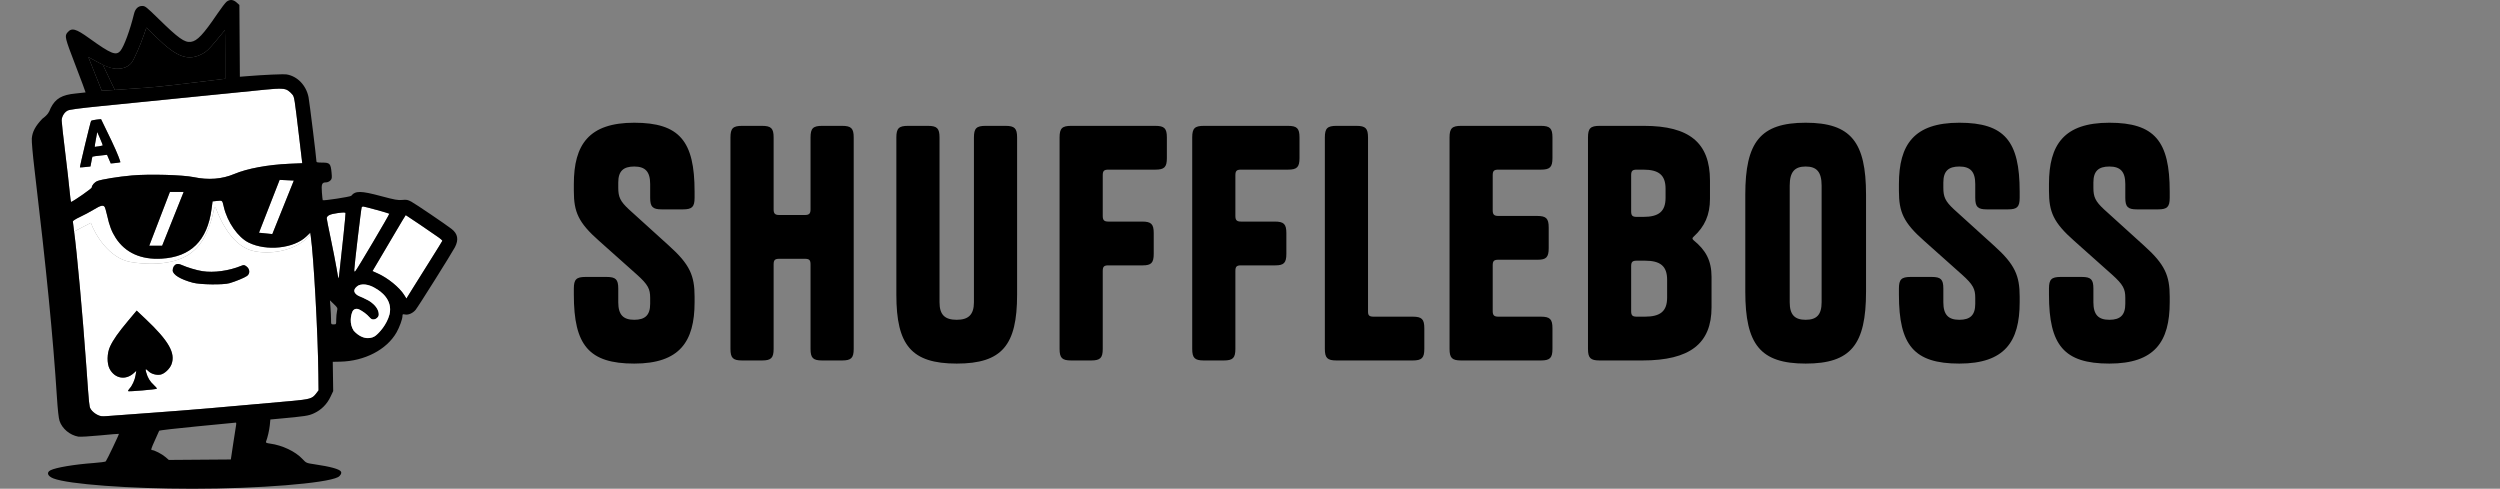
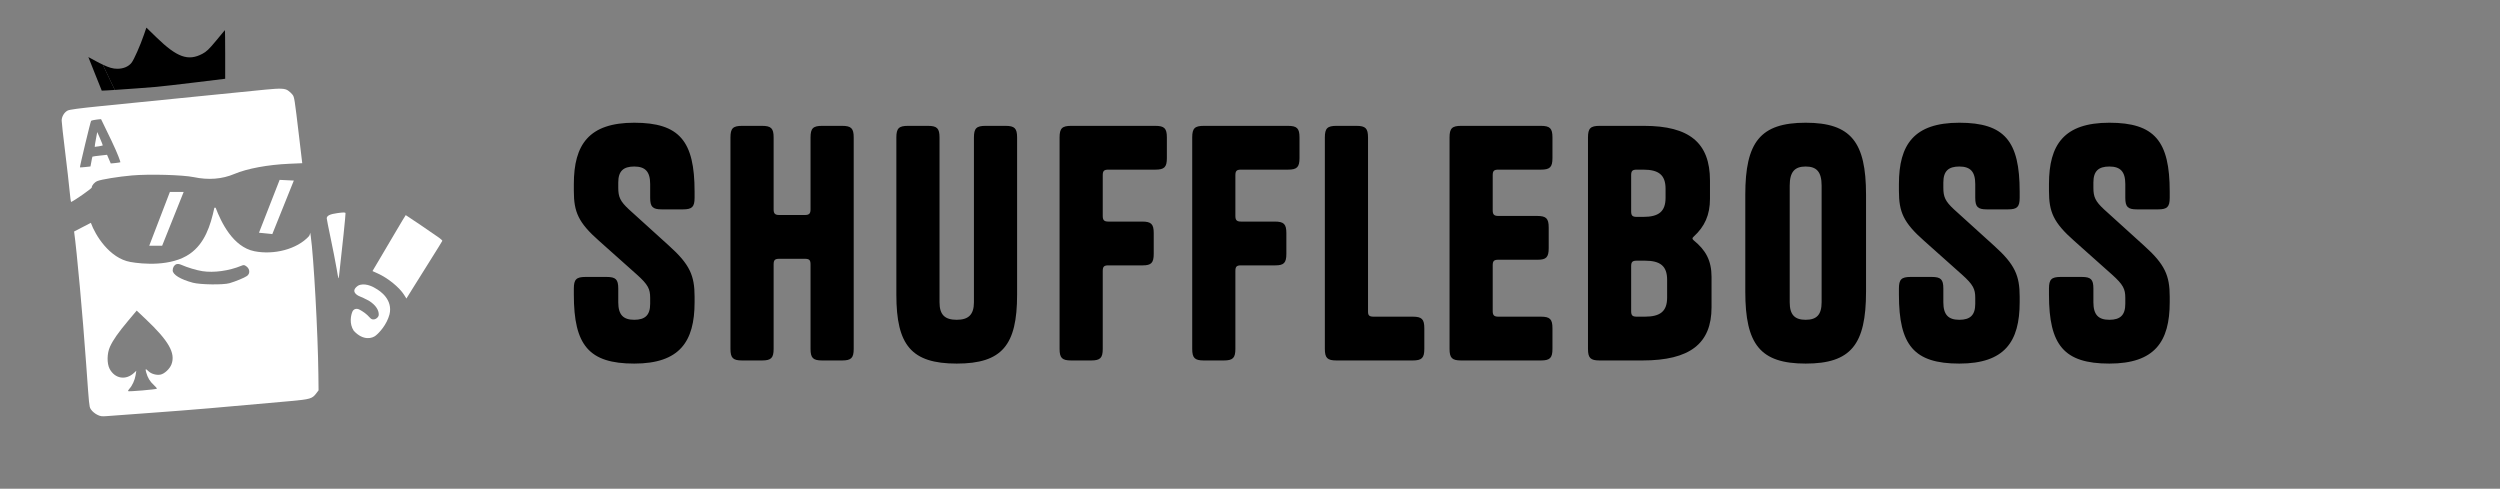
<svg xmlns="http://www.w3.org/2000/svg" fill="none" viewBox="0 0 1023 200" height="200" width="1023">
  <rect x="0" y="0" width="1023" height="200" fill="#808080" stroke="none" />
  <path style="fill:white;fill-opacity:1;" fill="white" d="M108.698 36.667C106.858 36.844 93.625 38.167 79.292 39.606C64.959 41.044 47.729 42.772 41.005 43.445C32.546 44.292 28.445 44.842 27.695 45.229C26.284 45.959 25.237 47.712 25.235 49.348C25.235 50.065 25.868 55.77 26.642 62.026C27.417 68.282 28.241 75.503 28.474 78.073C28.707 80.642 28.995 82.702 29.113 82.651C30.593 82.008 37.538 77.138 37.547 76.737C37.568 75.832 38.648 74.584 39.842 74.085C41.449 73.414 48.535 72.267 54.027 71.79C61.116 71.174 74.821 71.552 79.292 72.486C85.319 73.746 90.894 73.307 95.912 71.177C101.114 68.968 109.645 67.39 118.439 67.01L123.676 66.783L122.376 55.829C120.511 40.12 120.455 39.767 119.699 38.745C119.326 38.243 118.498 37.475 117.858 37.039C116.554 36.152 114.78 36.08 108.698 36.667ZM37.288 49.432C37.412 49.307 38.356 49.094 39.386 48.958C40.415 48.822 41.305 48.74 41.363 48.776C41.421 48.813 43.341 52.783 45.63 57.6C48.409 63.447 49.097 65.679 49.273 66.384C48.704 66.526 48.48 66.553 47.669 66.652C47.477 66.675 47.253 66.702 46.984 66.736L45.327 66.886L44.565 65.113L43.802 63.34L41.649 63.583C41.393 63.612 41.15 63.639 40.921 63.664C39.386 63.836 38.441 63.941 37.828 64.095C37.652 64.623 37.566 65.113 37.38 66.206L37.017 68.118L34.912 68.348C33.753 68.474 32.764 68.538 32.713 68.489C32.56 68.346 37.042 49.678 37.288 49.432Z" clip-rule="evenodd" fill-rule="evenodd" />
  <path style="fill:white;fill-opacity:1;" fill="white" d="M39.23 57.025C38.925 58.671 38.765 59.61 38.765 60.108C38.84 60.068 39.137 60.033 39.574 59.981L39.574 59.981C39.83 59.951 40.134 59.914 40.469 59.869L40.47 59.868L40.471 59.868C40.956 59.771 41.174 59.728 41.39 59.678C41.565 59.639 41.739 59.595 42.054 59.517C42.098 59.505 41.675 58.259 40.742 56.175L39.783 54.032L39.23 57.025Z" />
  <path style="fill:white;fill-opacity:1;" fill="white" d="M161.875 94.92C159.648 98.708 156.609 103.858 155.123 106.365L152.42 110.924L154.66 111.94C158.771 113.804 163.458 117.625 165.369 120.672L166.303 122.161L168.976 117.855C170.446 115.486 173.739 110.23 176.292 106.175C178.846 102.12 180.966 98.689 181.002 98.549C181.039 98.41 180.435 97.837 179.66 97.276C177.672 95.836 166.144 88.014 166.025 88.024C165.97 88.028 164.103 91.131 161.875 94.92Z" />
-   <path style="fill:white;fill-opacity:1;" fill="white" d="M148.006 84.78C147.793 85.124 144.971 108.942 144.971 110.393C144.971 111.27 145.037 111.339 145.455 110.894C146.204 110.095 159.485 87.621 159.311 87.447C159.105 87.241 149.148 84.494 148.607 84.494C148.373 84.494 148.103 84.623 148.006 84.78Z" />
  <path style="fill:white;fill-opacity:1;" fill="white" d="M138.167 87.188C135.039 87.603 133.702 88.252 133.702 89.356C133.702 89.646 134.425 93.306 135.31 97.489C136.193 101.673 137.282 107.235 137.729 109.85C138.533 114.553 138.544 114.584 138.764 112.668C140.056 101.377 141.479 87.58 141.388 87.223C141.296 86.865 140.656 86.858 138.167 87.188Z" />
  <path style="fill:#E8B14A;fill:color(display-p3 0.91 0.694 0.29);fill-opacity:1;" fill="#E8B14A" d="M53.869 25.625C54.879 24.3 57.397 18.588 58.915 14.177L59.904 11.299L64.057 15.332C72.439 23.471 76.974 25.094 82.789 22.036C84.499 21.137 85.512 20.172 88.384 16.707C90.313 14.38 91.948 12.41 92.018 12.329C92.089 12.248 92.146 16.693 92.146 22.206V32.231L79.908 33.724C73.177 34.545 66.006 35.363 63.972 35.543C60.597 35.842 52.04 36.469 46.984 36.802L42.045 26.438C44.571 27.667 46.226 28.146 48.05 28.139C50.544 28.13 52.654 27.218 53.869 25.625Z" clip-rule="evenodd" fill-rule="evenodd" />
  <path style="fill:#BF8A35;fill:color(display-p3 0.749 0.541 0.208);fill-opacity:1;" fill="#BF8A35" d="M42.045 26.438C41.224 26.039 40.257 25.588 39.233 25.012C37.538 24.059 36.151 23.311 36.151 23.349C36.151 23.387 37.386 26.494 38.895 30.256L41.639 37.094L43.561 37.008C44.2 36.98 45.426 36.905 46.984 36.802L42.045 26.438Z" />
  <path style="fill:white;fill-opacity:1;" fill="white" d="M114.425 73.603L120.235 73.883L111.431 95.79L105.973 95.232L114.425 73.603Z" />
  <path style="fill:white;fill-opacity:1;" fill="white" d="M69.523 78.534H75.158L66.354 100.544H61.071L69.523 78.534Z" />
  <path style="fill:white;fill-opacity:1;" fill="white" d="M126.956 95.232C126.839 95.912 126.596 96.424 126.458 96.611C121.528 102.041 112.02 104.386 104.096 102.802C95.292 101.041 90.48 90.882 88.248 85.017H87.72C86.135 92.413 83.74 99.632 77.683 103.858C70.112 109.141 58.314 108.078 53.384 107.204C44.738 105.671 38.945 96.146 37.184 91.18L30.321 94.734C31.459 102.936 33.816 128.828 35.257 148.941C35.31 149.686 35.361 150.399 35.41 151.081L35.437 151.456C36.421 165.221 36.504 166.386 37.048 167.267C37.098 167.348 37.152 167.427 37.211 167.514C37.248 167.567 37.287 167.624 37.328 167.685C37.749 168.319 38.806 169.206 39.676 169.656C41.044 170.364 41.59 170.446 43.723 170.271C45.079 170.159 53.874 169.51 63.268 168.829C78.24 167.742 89.949 166.751 118.943 164.115C126.902 163.391 127.768 163.135 129.369 161.024L130.356 159.724L130.282 153.188C130.091 136.342 128.358 104.949 127.16 96.642L126.956 95.232ZM72.183 108.109C71.275 108.455 70.664 109.473 70.664 110.642C70.664 112.383 73.888 114.351 78.94 115.692C81.987 116.5 91.373 116.621 93.907 115.884C96.433 115.149 99.984 113.683 101.057 112.932C102.391 111.998 102.292 110.087 100.855 109.018C99.977 108.366 99.764 108.34 98.742 108.761C93.707 110.833 87.477 111.692 82.795 110.958C80.382 110.581 76.694 109.468 74.185 108.361C73.379 108.006 72.686 107.918 72.183 108.109ZM52.43 131.272C48.359 136.13 46.314 139.048 45.023 141.838C43.765 144.558 43.694 148.738 44.868 150.945C47.017 154.986 51.495 155.719 54.855 152.58L55.773 151.722L55.486 153.54C55.174 155.511 54.125 157.808 52.963 159.064C52.56 159.499 52.324 159.949 52.439 160.063C52.688 160.312 63.886 159.358 64.181 159.062C64.295 158.949 63.728 158.261 62.922 157.532C61.368 156.129 60.409 154.537 59.815 152.375C59.385 150.814 59.56 150.744 60.833 151.962C61.927 153.011 64.004 153.591 65.623 153.299C67.243 153.007 69.445 150.972 70.157 149.111C71.917 144.501 69.039 139.461 59.513 130.47L55.933 127.092L52.43 131.272Z" clip-rule="evenodd" fill-rule="evenodd" />
-   <path style="fill:white;fill-opacity:1;" fill="white" d="M88.245 82.282L86.986 82.416L86.57 85.539C84.848 98.467 78.105 105.151 66.085 105.84C57.697 106.321 51.304 103.437 47.376 97.4C45.726 94.864 44.75 92.32 43.848 88.204C43.467 86.468 42.986 84.844 42.78 84.595C42.134 83.816 41.122 84.087 38.328 85.787C36.84 86.692 34.316 88.038 32.718 88.778C31.119 89.517 29.812 90.334 29.812 90.593C29.812 90.851 30.041 92.715 30.321 94.734L37.184 91.18C38.945 96.146 44.738 105.671 53.384 107.204C58.314 108.078 70.112 109.141 77.683 103.858C83.74 99.632 86.135 92.413 87.72 85.017H88.248C90.48 90.882 95.292 101.041 104.096 102.802C112.02 104.386 121.528 102.041 126.458 96.611C126.596 96.424 126.839 95.912 126.956 95.232L125.349 96.772C120.226 101.681 109.08 102.868 101.779 99.283C97.391 97.129 93.06 90.934 91.594 84.716C91.572 84.622 91.551 84.531 91.531 84.444C91.51 84.358 91.491 84.274 91.472 84.193C91.214 83.076 91.087 82.523 90.741 82.28C90.401 82.042 89.852 82.103 88.764 82.225L88.763 82.225C88.602 82.243 88.43 82.262 88.245 82.282Z" />
-   <path style="fill:black;fill-opacity:1;" fill="black" d="M88.886 5.722C90.483 3.365 92.208 1.108 92.719 0.705C94.031 -0.326 95.434 -0.225 96.807 1.001L97.957 2.028L98.056 16.717L98.155 31.406L100.873 31.186C108.107 30.6 116.05 30.25 117.321 30.462C121.703 31.192 125.301 34.939 126.256 39.769C126.636 41.693 129.476 64.756 129.476 65.923C129.476 66.444 129.836 66.534 131.933 66.534C134.945 66.534 135.334 66.96 135.675 70.637C135.885 72.887 135.833 73.206 135.157 73.883C134.739 74.301 133.958 74.633 133.393 74.633C131.733 74.633 131.456 75.316 131.721 78.759C131.85 80.436 132.003 81.856 132.061 81.914C132.365 82.218 143.382 80.528 143.713 80.126C145.461 78.002 147.619 78.027 155.981 80.264C161.555 81.756 162.857 81.99 164.589 81.818C166.349 81.642 166.865 81.741 168.34 82.536C170.077 83.472 182.472 91.873 184.812 93.701C187.336 95.671 187.766 98.072 186.151 101.171C184.896 103.58 171.079 125.588 170.066 126.791C168.893 128.185 167.064 128.98 165.713 128.683C164.806 128.484 164.693 128.554 164.693 129.312C164.693 130.546 163.469 133.917 162.243 136.059C158.224 143.084 149.169 147.783 139.249 147.992L136.166 148.057L136.255 154.046L136.343 160.034L135.225 162.394C133.813 165.376 131.488 167.713 128.582 169.072C126.275 170.152 125.111 170.332 113.628 171.382L110.635 171.656L110.402 174.012C110.202 176.038 109.514 179.017 108.844 180.763C108.697 181.146 109.103 181.329 110.523 181.52C115.509 182.19 120.88 184.738 123.728 187.783C125.312 189.477 125.338 189.488 128.719 189.986C135.255 190.948 138.887 191.949 139.513 192.963C139.911 193.606 139.307 194.72 138.269 195.257C133.353 197.799 105.704 200.003 78.764 200C52.881 199.997 28.03 198.156 21.889 195.786C19.473 194.853 18.908 193.338 20.642 192.441C22.822 191.314 30.397 190.041 38.404 189.458C40.901 189.275 43.091 188.98 43.269 188.802C43.679 188.392 48.797 177.681 48.654 177.532C48.596 177.471 45.131 177.756 40.953 178.166C36.756 178.578 32.761 178.803 32.025 178.669C28.561 178.038 25.458 175.437 24.37 172.253C24.005 171.181 23.623 167.75 23.287 162.499C21.717 138.008 19.012 110.527 14.101 69.175C13.383 63.135 12.917 57.778 13.012 56.668C13.251 53.875 14.477 51.585 17.345 48.574C19.673 46.883 20.144 45.678 20.501 44.767C20.584 44.553 20.662 44.355 20.755 44.171C22.712 40.318 25.351 38.79 30.964 38.259C33.139 38.053 34.964 37.854 35.019 37.816C35.075 37.779 33.215 32.79 30.888 26.731C26.503 15.314 26.362 14.724 27.658 13.227C29.365 11.258 31.024 11.71 36.482 15.63C45.509 22.114 47.488 22.909 49.283 20.776C50.741 19.043 53.24 12.247 54.843 5.656C55.349 3.579 56.537 2.439 58.197 2.439C59.395 2.439 59.9 2.834 64.64 7.474C73.064 15.72 75.517 17.475 78.133 17.124C80.683 16.782 83.206 14.106 88.886 5.722ZM53.869 25.625C54.879 24.3 57.397 18.588 58.915 14.177L59.904 11.299L64.057 15.332C72.439 23.471 76.974 25.094 82.789 22.036C84.499 21.137 85.512 20.172 88.384 16.707C90.313 14.38 91.948 12.41 92.018 12.329C92.089 12.248 92.146 16.693 92.146 22.206V32.231L79.908 33.724C73.177 34.545 66.006 35.363 63.972 35.543C60.597 35.842 52.04 36.469 46.984 36.802C45.426 36.905 44.2 36.98 43.561 37.008L41.639 37.094L38.895 30.256C37.386 26.494 36.151 23.387 36.151 23.349C36.151 23.311 37.538 24.059 39.233 25.012C43.407 27.359 45.633 28.148 48.05 28.139C50.544 28.13 52.654 27.218 53.869 25.625ZM79.292 39.606C93.625 38.167 106.858 36.844 108.698 36.667C114.78 36.08 116.554 36.152 117.858 37.039C118.498 37.475 119.326 38.243 119.699 38.745C120.455 39.767 120.511 40.12 122.376 55.829L123.676 66.783L118.439 67.01C109.645 67.39 101.114 68.968 95.912 71.177C90.894 73.307 85.319 73.746 79.292 72.486C74.821 71.552 61.116 71.174 54.027 71.79C48.535 72.267 41.449 73.414 39.842 74.085C38.648 74.584 37.568 75.832 37.547 76.737C37.538 77.138 30.593 82.008 29.113 82.651C28.995 82.702 28.707 80.642 28.474 78.073C28.241 75.503 27.417 68.282 26.642 62.026C25.868 55.77 25.235 50.065 25.235 49.348C25.237 47.712 26.284 45.959 27.695 45.229C28.445 44.842 32.546 44.292 41.005 43.445C47.729 42.772 64.959 41.044 79.292 39.606ZM37.288 49.432C37.412 49.307 38.356 49.094 39.386 48.958C40.415 48.822 41.305 48.74 41.363 48.776C41.421 48.813 43.341 52.783 45.63 57.6C48.409 63.447 49.097 65.679 49.273 66.384C48.704 66.526 48.48 66.553 47.669 66.652C47.477 66.675 47.253 66.702 46.984 66.736L45.327 66.886L44.565 65.113L43.802 63.34L41.649 63.583C41.393 63.612 41.15 63.639 40.921 63.664C39.386 63.836 38.441 63.941 37.828 64.095C37.652 64.623 37.566 65.113 37.38 66.206L37.017 68.118L34.912 68.348C33.753 68.474 32.764 68.538 32.713 68.489C32.56 68.346 37.042 49.678 37.288 49.432ZM38.765 60.108C38.765 59.61 38.925 58.671 39.23 57.025L39.783 54.032L40.742 56.175C41.675 58.259 42.098 59.505 42.054 59.517C41.739 59.595 41.565 59.639 41.39 59.678C41.174 59.728 40.956 59.771 40.471 59.868L40.47 59.868L40.469 59.869C40.134 59.914 39.83 59.951 39.574 59.981L39.574 59.981C39.137 60.033 38.84 60.068 38.765 60.108ZM86.986 82.416L88.245 82.282C88.43 82.262 88.602 82.243 88.763 82.225L88.764 82.225C89.852 82.103 90.401 82.042 90.741 82.28C91.087 82.523 91.214 83.076 91.472 84.193C91.491 84.274 91.51 84.358 91.531 84.444C91.551 84.531 91.572 84.622 91.594 84.716C93.06 90.934 97.391 97.129 101.779 99.283C109.08 102.868 120.226 101.681 125.349 96.772L126.956 95.232L127.16 96.642C128.358 104.949 130.091 136.342 130.282 153.188L130.356 159.724L129.369 161.024C127.768 163.135 126.902 163.391 118.943 164.115C89.949 166.751 78.24 167.742 63.268 168.829C53.874 169.51 45.079 170.159 43.723 170.271C41.59 170.446 41.044 170.364 39.676 169.656C38.806 169.206 37.749 168.319 37.328 167.685C37.287 167.624 37.248 167.567 37.211 167.514C37.152 167.427 37.098 167.348 37.048 167.267C36.504 166.386 36.421 165.221 35.437 151.456L35.41 151.081C35.361 150.399 35.31 149.686 35.257 148.941C33.816 128.828 31.459 102.936 30.321 94.734C30.041 92.715 29.812 90.851 29.812 90.593C29.812 90.334 31.119 89.517 32.718 88.778C34.316 88.038 36.84 86.692 38.328 85.787C41.122 84.087 42.134 83.816 42.78 84.595C42.986 84.844 43.467 86.468 43.848 88.204C44.75 92.32 45.726 94.864 47.376 97.4C51.304 103.437 57.697 106.321 66.085 105.84C78.105 105.151 84.848 98.467 86.57 85.539L86.986 82.416ZM144.971 110.393C144.971 108.942 147.793 85.124 148.006 84.78C148.103 84.623 148.373 84.494 148.607 84.494C149.148 84.494 159.105 87.241 159.311 87.447C159.485 87.621 146.204 110.095 145.455 110.894C145.037 111.339 144.971 111.27 144.971 110.393ZM133.702 89.356C133.702 88.252 135.039 87.603 138.167 87.188C140.656 86.858 141.296 86.865 141.388 87.223C141.479 87.58 140.056 101.377 138.764 112.668C138.544 114.584 138.533 114.553 137.729 109.85C137.282 107.235 136.193 101.673 135.31 97.489C134.425 93.306 133.702 89.646 133.702 89.356ZM155.123 106.365C156.609 103.858 159.648 98.708 161.875 94.92C164.103 91.131 165.97 88.028 166.025 88.024C166.144 88.014 177.672 95.836 179.66 97.276C180.435 97.837 181.039 98.41 181.002 98.549C180.966 98.689 178.846 102.12 176.292 106.175C173.739 110.23 170.446 115.486 168.976 117.855L166.303 122.161L165.369 120.672C163.458 117.625 158.771 113.804 154.66 111.94L152.42 110.924L155.123 106.365ZM70.664 110.642C70.664 109.473 71.275 108.455 72.183 108.109C72.686 107.918 73.379 108.006 74.185 108.361C76.694 109.468 80.382 110.581 82.795 110.958C87.477 111.692 93.707 110.833 98.742 108.761C99.764 108.34 99.977 108.366 100.855 109.018C102.292 110.087 102.391 111.998 101.057 112.932C99.984 113.683 96.433 115.149 93.907 115.884C91.373 116.621 81.987 116.5 78.94 115.692C73.888 114.351 70.664 112.383 70.664 110.642ZM135.461 130.716C135.46 129.602 135.357 127.389 135.233 125.797L135.008 122.903L136.615 124.442C138.163 125.926 138.21 126.031 137.907 127.336C137.734 128.082 137.589 129.602 137.584 130.716C137.576 132.73 137.57 132.741 136.519 132.741C135.468 132.741 135.463 132.731 135.461 130.716ZM45.023 141.838C46.314 139.048 48.359 136.13 52.43 131.272L55.933 127.092L59.513 130.47C69.039 139.461 71.917 144.501 70.157 149.111C69.445 150.972 67.243 153.007 65.623 153.299C64.004 153.591 61.927 153.011 60.833 151.962C59.56 150.744 59.385 150.814 59.815 152.375C60.409 154.537 61.368 156.129 62.922 157.532C63.728 158.261 64.295 158.949 64.181 159.062C63.886 159.358 52.688 160.312 52.439 160.063C52.324 159.949 52.56 159.499 52.963 159.064C54.125 157.808 55.174 155.511 55.486 153.54L55.773 151.722L54.855 152.58C51.495 155.719 47.017 154.986 44.868 150.945C43.694 148.738 43.765 144.558 45.023 141.838ZM65.132 176.267C65.193 176.091 72.207 175.279 80.719 174.463C89.231 173.647 96.335 172.959 96.504 172.934C96.674 172.909 96.728 173.324 96.624 173.857C96.521 174.39 95.992 177.793 95.448 181.42L94.46 188.015L81.769 188.111L69.079 188.208L67.72 187.029C66.286 185.786 63.144 184.167 62.154 184.161C61.677 184.158 61.891 183.45 63.295 180.372C64.246 178.29 65.072 176.442 65.132 176.267ZM120.235 73.883L114.425 73.603L105.973 95.232L111.431 95.79L120.235 73.883ZM69.523 78.534H75.158L66.354 100.544H61.071L69.523 78.534ZM146.532 116.888C143.433 119.001 145.71 120.703 147.236 121.29C147.823 121.525 149.385 122.206 150.934 123.051C154.033 124.98 154.984 127.101 154.984 128.651C155.16 129.918 152.871 131.679 151.462 130.095C149.837 128.266 148.394 127.411 147.236 126.76C145.652 125.869 144.595 126.697 144.243 127.453C143.597 128.862 142.799 132.419 144.771 135.377C148.716 139.603 152.402 138.429 153.752 137.314C155.16 136.199 158.259 132.905 159.386 128.651C160.795 122.699 155.806 119.154 153.575 117.945C152.225 117.064 148.927 115.62 146.532 116.888Z" clip-rule="evenodd" fill-rule="evenodd" />
  <path style="fill:white;fill-opacity:1;" fill="white" d="M147.236 121.29C145.71 120.703 143.433 119.001 146.532 116.888C148.927 115.62 152.225 117.064 153.575 117.945C155.806 119.154 160.795 122.699 159.386 128.651C158.259 132.905 155.16 136.199 153.752 137.314C152.402 138.429 148.716 139.603 144.771 135.377C142.799 132.419 143.597 128.862 144.243 127.453C144.595 126.697 145.652 125.869 147.236 126.76C148.394 127.411 149.837 128.266 151.462 130.095C152.871 131.679 155.16 129.918 154.984 128.651C154.984 127.101 154.033 124.98 150.934 123.051C149.385 122.206 147.823 121.525 147.236 121.29Z" />
  <path style="fill:black;fill-opacity:1;" fill="black" d="M257.344 85.676L273.728 100.524C282.304 108.204 284.224 112.812 284.224 121.388V123.692C284.224 139.82 278.08 148.78 259.52 148.78C240.96 148.78 234.816 141.228 234.816 120.62V118.06C234.816 114.348 235.84 113.324 239.552 113.324H248.256C251.968 113.324 252.992 114.348 252.992 118.06V123.692C252.992 128.812 255.04 130.86 259.52 130.86C264 130.86 266.048 128.94 266.048 124.332V121.9C266.048 118.316 265.28 116.524 260.544 112.3L245.184 98.604C236.608 91.052 234.816 86.7 234.816 78.124V75.308C234.816 59.18 240.96 50.22 259.52 50.22C278.08 50.22 284.224 57.772 284.224 78.38V80.94C284.224 84.652 283.2 85.676 279.488 85.676H270.784C267.072 85.676 266.048 84.652 266.048 80.94V75.308C266.048 70.188 264 68.14 259.52 68.14C255.04 68.14 252.992 70.06 252.992 74.668V76.844C252.992 80.556 253.76 82.348 257.344 85.676ZM331.672 142.764V108.204C331.672 106.412 331.16 105.9 329.368 105.9H318.872C317.08 105.9 316.568 106.412 316.568 108.204V142.764C316.568 146.476 315.544 147.5 311.832 147.5H303.64C299.928 147.5 298.904 146.476 298.904 142.764V56.236C298.904 52.524 299.928 51.5 303.64 51.5H311.832C315.544 51.5 316.568 52.524 316.568 56.236V85.676C316.568 87.34 317.08 87.98 318.872 87.98H329.368C331.16 87.98 331.672 87.34 331.672 85.676V56.236C331.672 52.524 332.696 51.5 336.408 51.5H344.6C348.312 51.5 349.336 52.524 349.336 56.236V142.764C349.336 146.476 348.312 147.5 344.6 147.5H336.408C332.696 147.5 331.672 146.476 331.672 142.764ZM398.533 56.236C398.533 52.524 399.557 51.5 403.269 51.5H411.461C415.173 51.5 416.197 52.524 416.197 56.236V120.62C416.197 141.228 410.053 148.78 391.493 148.78C372.933 148.78 366.789 141.228 366.789 120.62V56.236C366.789 52.524 367.813 51.5 371.525 51.5H379.717C383.429 51.5 384.453 52.524 384.453 56.236V123.692C384.453 128.812 386.629 130.86 391.493 130.86C396.229 130.86 398.533 128.812 398.533 123.692V56.236ZM451.243 110.892V142.764C451.243 146.476 450.219 147.5 446.507 147.5H438.315C434.603 147.5 433.579 146.476 433.579 142.764V56.236C433.579 52.524 434.603 51.5 438.315 51.5H472.747C476.459 51.5 477.483 52.524 477.483 56.236V64.684C477.483 68.396 476.459 69.42 472.747 69.42H453.547C451.755 69.42 451.243 69.932 451.243 71.724V88.364C451.243 90.028 451.755 90.668 453.547 90.668H467.371C471.083 90.668 472.107 91.692 472.107 95.404V103.852C472.107 107.564 471.083 108.588 467.627 108.588H453.547C451.755 108.588 451.243 109.1 451.243 110.892ZM505.518 110.892V142.764C505.518 146.476 504.494 147.5 500.782 147.5H492.59C488.878 147.5 487.854 146.476 487.854 142.764V56.236C487.854 52.524 488.878 51.5 492.59 51.5H527.022C530.734 51.5 531.758 52.524 531.758 56.236V64.684C531.758 68.396 530.734 69.42 527.022 69.42H507.822C506.03 69.42 505.518 69.932 505.518 71.724V88.364C505.518 90.028 506.03 90.668 507.822 90.668H521.646C525.358 90.668 526.382 91.692 526.382 95.404V103.852C526.382 107.564 525.358 108.588 521.902 108.588H507.822C506.03 108.588 505.518 109.1 505.518 110.892ZM559.793 127.532C559.793 129.068 560.305 129.58 562.097 129.58H578.097C581.809 129.58 582.833 130.604 582.833 134.316V142.764C582.833 146.476 581.809 147.5 578.097 147.5H546.865C543.153 147.5 542.129 146.476 542.129 142.764V56.236C542.129 52.524 543.153 51.5 546.865 51.5H555.057C558.769 51.5 559.793 52.524 559.793 56.236V127.532ZM610.818 71.724V86.06C610.818 87.724 611.33 88.364 613.122 88.364H628.994C632.706 88.364 633.73 89.388 633.73 93.1V101.548C633.73 105.26 632.706 106.284 629.25 106.284H613.122C611.33 106.284 610.818 106.796 610.818 108.588V127.276C610.818 128.94 611.33 129.58 613.122 129.58H630.53C634.242 129.58 635.266 130.604 635.266 134.316V142.764C635.266 146.476 634.242 147.5 630.53 147.5H597.89C594.178 147.5 593.154 146.476 593.154 142.764V56.236C593.154 52.524 594.178 51.5 597.89 51.5H630.53C634.242 51.5 635.266 52.524 635.266 56.236V64.684C635.266 68.396 634.242 69.42 630.53 69.42H613.122C611.33 69.42 610.818 69.932 610.818 71.724ZM654.54 147.5C650.828 147.5 649.804 146.476 649.804 142.764V56.236C649.804 52.524 650.828 51.5 654.54 51.5H672.716C691.276 51.5 699.724 58.412 699.724 73.9V81.324C699.724 87.98 697.548 92.716 693.068 96.812C692.684 97.196 692.556 97.324 692.556 97.58C692.556 97.836 692.684 97.964 693.068 98.348C697.932 102.316 700.364 106.54 700.364 113.324V125.74C700.364 140.588 691.532 147.5 672.076 147.5H654.54ZM667.468 71.724V86.444C667.468 88.236 667.98 88.748 669.772 88.748H672.46C678.732 88.748 681.548 86.572 681.548 80.94V77.228C681.548 71.596 678.732 69.42 672.46 69.42H669.772C667.98 69.42 667.468 69.932 667.468 71.724ZM673.1 129.58C679.372 129.58 682.188 127.404 682.188 121.772V114.476C682.188 108.844 679.372 106.668 673.1 106.668H669.772C667.98 106.668 667.468 107.18 667.468 108.972V127.276C667.468 129.068 667.98 129.58 669.772 129.58H673.1ZM763.582 119.34C763.582 140.972 757.438 148.78 738.878 148.78C720.318 148.78 714.174 140.972 714.174 119.34V79.66C714.174 58.156 720.318 50.22 738.878 50.22C757.438 50.22 763.582 58.156 763.582 79.66V119.34ZM732.35 123.692C732.35 128.812 734.398 130.86 738.878 130.86C743.358 130.86 745.406 128.812 745.406 123.692V75.948C745.406 70.316 743.358 68.14 738.878 68.14C734.398 68.14 732.35 70.316 732.35 75.948V123.692ZM799.569 85.676L815.953 100.524C824.529 108.204 826.449 112.812 826.449 121.388V123.692C826.449 139.82 820.305 148.78 801.745 148.78C783.185 148.78 777.041 141.228 777.041 120.62V118.06C777.041 114.348 778.065 113.324 781.777 113.324H790.481C794.193 113.324 795.217 114.348 795.217 118.06V123.692C795.217 128.812 797.265 130.86 801.745 130.86C806.225 130.86 808.273 128.94 808.273 124.332V121.9C808.273 118.316 807.505 116.524 802.769 112.3L787.409 98.604C778.833 91.052 777.041 86.7 777.041 78.124V75.308C777.041 59.18 783.185 50.22 801.745 50.22C820.305 50.22 826.449 57.772 826.449 78.38V80.94C826.449 84.652 825.425 85.676 821.713 85.676H813.009C809.297 85.676 808.273 84.652 808.273 80.94V75.308C808.273 70.188 806.225 68.14 801.745 68.14C797.265 68.14 795.217 70.06 795.217 74.668V76.844C795.217 80.556 795.985 82.348 799.569 85.676ZM860.969 85.676L877.353 100.524C885.929 108.204 887.849 112.812 887.849 121.388V123.692C887.849 139.82 881.705 148.78 863.145 148.78C844.585 148.78 838.441 141.228 838.441 120.62V118.06C838.441 114.348 839.465 113.324 843.177 113.324H851.881C855.593 113.324 856.617 114.348 856.617 118.06V123.692C856.617 128.812 858.665 130.86 863.145 130.86C867.625 130.86 869.673 128.94 869.673 124.332V121.9C869.673 118.316 868.905 116.524 864.169 112.3L848.809 98.604C840.233 91.052 838.441 86.7 838.441 78.124V75.308C838.441 59.18 844.585 50.22 863.145 50.22C881.705 50.22 887.849 57.772 887.849 78.38V80.94C887.849 84.652 886.825 85.676 883.113 85.676H874.409C870.697 85.676 869.673 84.652 869.673 80.94V75.308C869.673 70.188 867.625 68.14 863.145 68.14C858.665 68.14 856.617 70.06 856.617 74.668V76.844C856.617 80.556 857.385 82.348 860.969 85.676Z" />
</svg>